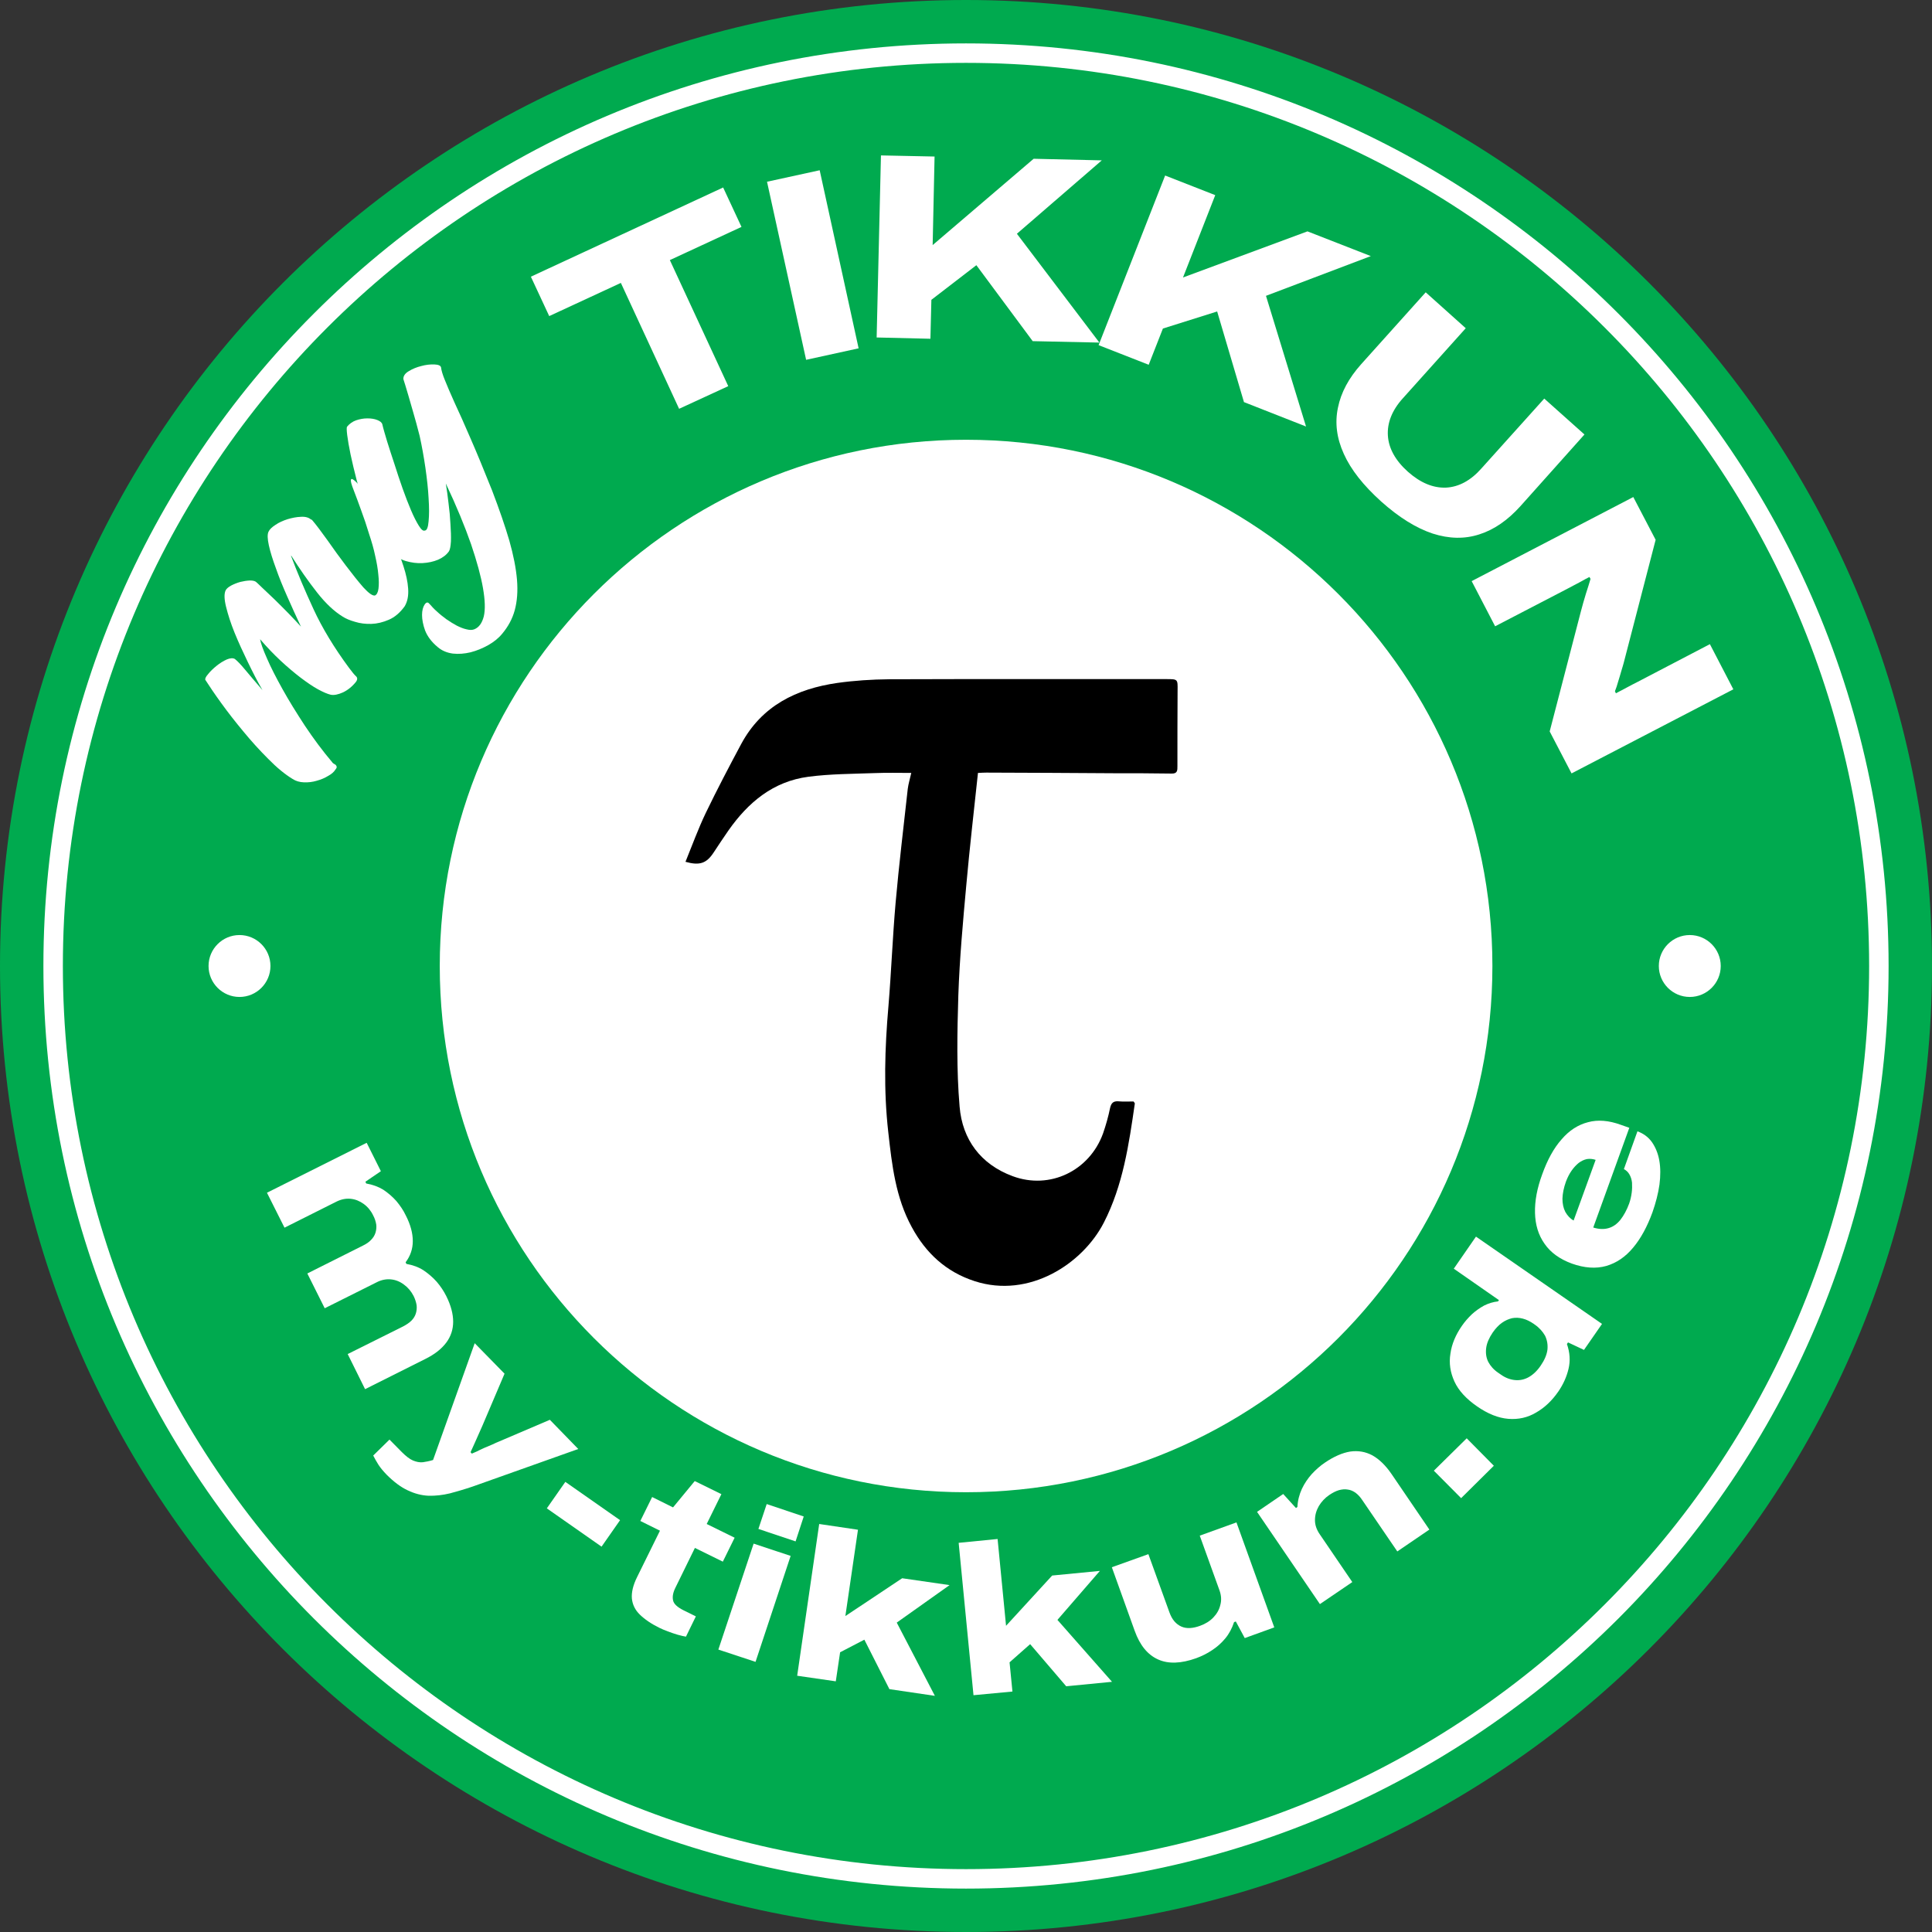
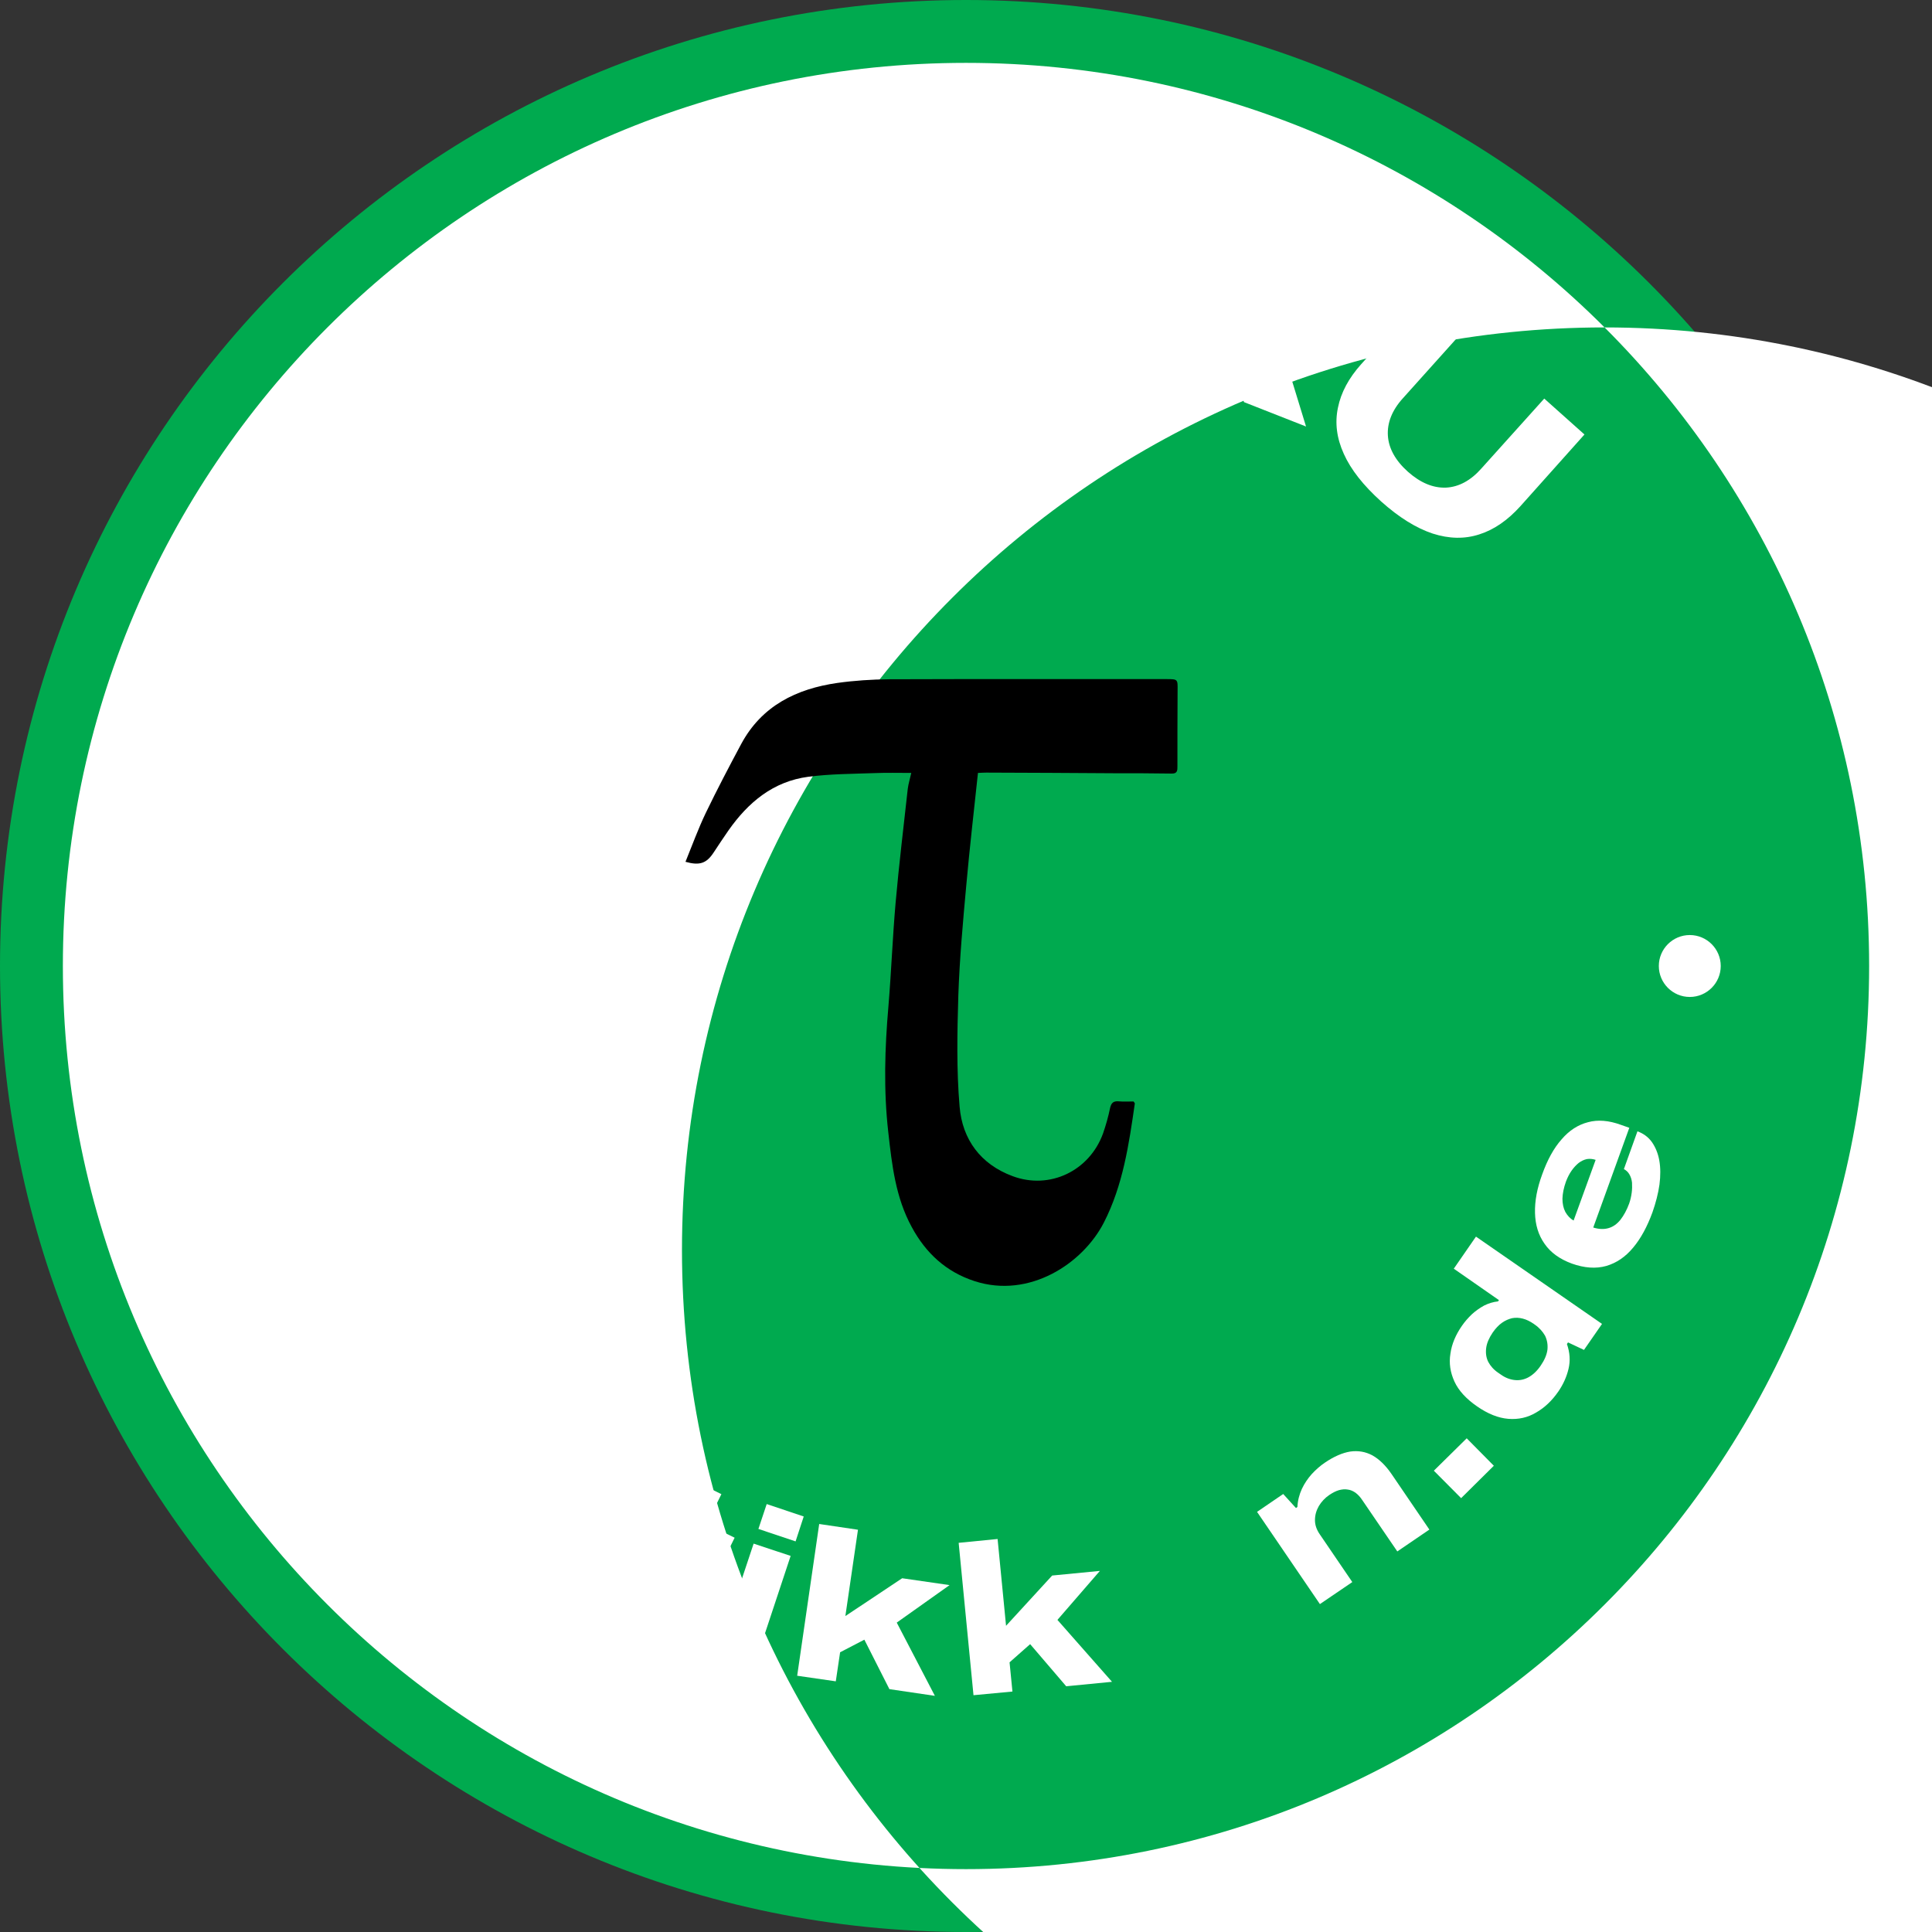
<svg xmlns="http://www.w3.org/2000/svg" xml:space="preserve" width="118px" height="118px" version="1.0" style="shape-rendering:geometricPrecision; text-rendering:geometricPrecision; image-rendering:optimizeQuality; fill-rule:evenodd; clip-rule:evenodd" viewBox="0 0 121.08 121.08">
  <rect x="0" y="0" width="121.08" height="121.08" fill="#333333" stroke="none" />
  <defs>
    <style type="text/css">
   
    .fil0 {fill:#00AA4F}
    .fil2 {fill:white}
    .fil3 {fill:black;fill-rule:nonzero}
    .fil1 {fill:white;fill-rule:nonzero}
   
  </style>
  </defs>
  <g id="Layer_x0020_1">
    <g id="_2055796316352">
      <path class="fil0" d="M60.54 0c33.44,0 60.54,27.1 60.54,60.54 0,33.44 -27.1,60.54 -60.54,60.54 -33.44,0 -60.54,-27.1 -60.54,-60.54 0,-33.44 27.1,-60.54 60.54,-60.54z" />
      <path class="fil1" d="M16.73 74.75l6.25 -3.13 0.89 1.78 -0.97 0.66 0.05 0.11c0.4,0.07 0.76,0.2 1.07,0.39 0.3,0.2 0.58,0.44 0.82,0.71 0.24,0.29 0.44,0.58 0.59,0.9 0.3,0.58 0.44,1.12 0.44,1.61 0,0.49 -0.15,0.93 -0.45,1.33l0.05 0.1c0.4,0.07 0.76,0.2 1.07,0.4 0.31,0.21 0.59,0.45 0.83,0.72 0.24,0.28 0.44,0.58 0.6,0.9 0.29,0.58 0.43,1.12 0.43,1.6 0,0.48 -0.14,0.92 -0.43,1.31 -0.3,0.4 -0.73,0.74 -1.32,1.03l-3.77 1.89 -1.09 -2.2 3.47 -1.73c0.21,-0.11 0.39,-0.23 0.52,-0.36 0.14,-0.14 0.23,-0.29 0.28,-0.45 0.05,-0.16 0.07,-0.33 0.05,-0.52 -0.03,-0.18 -0.09,-0.38 -0.19,-0.58 -0.15,-0.29 -0.35,-0.53 -0.6,-0.71 -0.25,-0.19 -0.52,-0.3 -0.82,-0.33 -0.29,-0.03 -0.6,0.03 -0.89,0.18l-3.26 1.63 -1.09 -2.18 3.47 -1.74c0.21,-0.1 0.39,-0.22 0.52,-0.36 0.14,-0.14 0.23,-0.29 0.28,-0.45 0.05,-0.16 0.07,-0.33 0.05,-0.51 -0.03,-0.19 -0.09,-0.39 -0.2,-0.59 -0.14,-0.29 -0.34,-0.53 -0.59,-0.71 -0.25,-0.18 -0.52,-0.29 -0.81,-0.32 -0.3,-0.03 -0.6,0.03 -0.9,0.18l-3.25 1.63 -1.1 -2.19z" />
      <path class="fil1" d="M24.23 92.42c-0.21,-0.22 -0.38,-0.42 -0.51,-0.62 -0.13,-0.21 -0.24,-0.4 -0.33,-0.58l1.02 -1 0.77 0.78c0.26,0.26 0.49,0.44 0.7,0.53 0.22,0.09 0.42,0.13 0.62,0.11 0.21,-0.03 0.41,-0.07 0.64,-0.14l2.61 -7.32 1.87 1.91 -1.37 3.22c-0.06,0.14 -0.14,0.32 -0.23,0.52 -0.09,0.21 -0.19,0.42 -0.28,0.63 -0.1,0.21 -0.18,0.4 -0.25,0.55l0.08 0.09c0.06,-0.03 0.17,-0.07 0.3,-0.13 0.13,-0.07 0.29,-0.14 0.46,-0.22 0.17,-0.07 0.35,-0.15 0.52,-0.22 0.17,-0.08 0.32,-0.15 0.45,-0.2l3.16 -1.35 1.78 1.83 -6.61 2.35c-0.5,0.17 -0.98,0.31 -1.43,0.43 -0.46,0.11 -0.9,0.16 -1.34,0.15 -0.44,-0.02 -0.87,-0.13 -1.31,-0.34 -0.43,-0.2 -0.87,-0.53 -1.32,-0.98z" />
      <polygon class="fil1" points="34.27,94.53 35.43,92.87 38.86,95.27 37.7,96.93 " />
      <path class="fil1" d="M41.33 102.02c-0.53,-0.26 -0.93,-0.54 -1.23,-0.83 -0.3,-0.29 -0.46,-0.63 -0.5,-1.01 -0.03,-0.38 0.07,-0.83 0.33,-1.35l1.43 -2.9 -1.23 -0.61 0.74 -1.5 1.31 0.65 1.36 -1.65 1.67 0.82 -0.92 1.87 1.75 0.86 -0.74 1.5 -1.75 -0.86 -1.22 2.49c-0.15,0.3 -0.2,0.56 -0.15,0.79 0.04,0.22 0.26,0.43 0.66,0.63l0.77 0.38 -0.62 1.27c-0.13,-0.02 -0.31,-0.06 -0.52,-0.12 -0.2,-0.06 -0.41,-0.13 -0.62,-0.21 -0.21,-0.08 -0.38,-0.15 -0.52,-0.22z" />
      <path class="fil1" d="M47.53 95.82l0.52 -1.56 2.32 0.78 -0.51 1.56 -2.33 -0.78zm-2.51 7.56l2.21 -6.64 2.32 0.77 -2.2 6.64 -2.33 -0.77z" />
      <polygon class="fil1" points="49.96,105.02 51.34,95.51 53.77,95.87 52.98,101.28 56.54,98.91 59.51,99.34 56.2,101.69 58.59,106.28 55.74,105.86 54.17,102.76 52.65,103.55 52.38,105.37 " />
      <polygon class="fil1" points="61.01,106.24 60.08,96.69 62.52,96.45 63.05,101.89 65.94,98.74 68.93,98.45 66.27,101.52 69.69,105.4 66.82,105.68 64.56,103.04 63.27,104.18 63.45,106.01 " />
-       <path class="fil1" d="M74.97 103.92c-0.95,0.34 -1.75,0.37 -2.39,0.08 -0.65,-0.29 -1.14,-0.88 -1.47,-1.8l-1.43 -3.98 2.29 -0.82 1.32 3.65c0.08,0.22 0.18,0.41 0.31,0.56 0.13,0.15 0.28,0.26 0.44,0.33 0.16,0.07 0.34,0.1 0.54,0.09 0.2,-0.01 0.41,-0.06 0.63,-0.14 0.33,-0.12 0.61,-0.29 0.83,-0.52 0.22,-0.23 0.37,-0.49 0.44,-0.79 0.08,-0.29 0.06,-0.59 -0.05,-0.9l-1.24 -3.44 2.3 -0.83 2.37 6.58 -1.85 0.67 -0.56 -1.04 -0.11 0.04c-0.13,0.39 -0.31,0.73 -0.55,1.02 -0.24,0.29 -0.52,0.54 -0.83,0.74 -0.31,0.21 -0.64,0.37 -0.99,0.5z" />
      <path class="fil1" d="M82.72 100.53l-3.94 -5.78 1.64 -1.12 0.8 0.88 0.09 -0.07c0.02,-0.41 0.12,-0.78 0.28,-1.13 0.16,-0.34 0.37,-0.65 0.62,-0.93 0.25,-0.27 0.53,-0.52 0.83,-0.72 0.56,-0.38 1.09,-0.61 1.58,-0.69 0.5,-0.07 0.96,0.01 1.39,0.24 0.43,0.24 0.83,0.63 1.2,1.17l2.37 3.48 -2.01 1.37 -2.19 -3.21c-0.13,-0.2 -0.27,-0.35 -0.43,-0.47 -0.16,-0.11 -0.32,-0.18 -0.5,-0.2 -0.17,-0.03 -0.35,-0.01 -0.54,0.04 -0.2,0.06 -0.39,0.16 -0.6,0.3 -0.28,0.19 -0.5,0.43 -0.66,0.7 -0.16,0.28 -0.24,0.57 -0.24,0.88 0,0.3 0.1,0.59 0.29,0.87l2.05 3.01 -2.03 1.38z" />
      <polygon class="fil1" points="91.57,93.89 89.86,92.17 91.92,90.14 93.62,91.86 " />
      <path class="fil1" d="M97.66 87.21c-0.4,0.58 -0.87,1.02 -1.4,1.32 -0.52,0.31 -1.1,0.44 -1.73,0.39 -0.63,-0.05 -1.28,-0.31 -1.96,-0.78 -0.68,-0.47 -1.16,-0.99 -1.42,-1.56 -0.26,-0.57 -0.35,-1.15 -0.25,-1.75 0.08,-0.59 0.33,-1.18 0.72,-1.74 0.18,-0.26 0.38,-0.49 0.62,-0.72 0.24,-0.22 0.5,-0.4 0.77,-0.55 0.28,-0.14 0.58,-0.23 0.87,-0.26l0.06 -0.08 -2.83 -1.97 1.39 -2.01 7.9 5.47 -1.13 1.63 -1 -0.47 -0.07 0.1c0.19,0.54 0.22,1.06 0.1,1.56 -0.12,0.5 -0.33,0.97 -0.64,1.42zm-1.1 -1.63c0.24,-0.35 0.38,-0.68 0.42,-1 0.03,-0.31 -0.02,-0.6 -0.15,-0.87 -0.15,-0.26 -0.36,-0.5 -0.65,-0.7l-0.07 -0.05c-0.22,-0.15 -0.44,-0.26 -0.67,-0.32 -0.23,-0.06 -0.45,-0.07 -0.67,-0.03 -0.21,0.05 -0.43,0.14 -0.64,0.29 -0.2,0.14 -0.4,0.35 -0.58,0.61 -0.23,0.34 -0.37,0.66 -0.41,0.97 -0.04,0.32 0,0.61 0.13,0.87 0.14,0.26 0.34,0.49 0.62,0.68l0.19 0.13c0.27,0.19 0.56,0.3 0.86,0.33 0.3,0.03 0.59,-0.03 0.86,-0.18 0.27,-0.15 0.53,-0.39 0.76,-0.73z" />
      <path class="fil1" d="M103.56 75.98c-0.33,0.9 -0.73,1.64 -1.21,2.21 -0.48,0.58 -1.04,0.96 -1.69,1.15 -0.65,0.18 -1.36,0.13 -2.15,-0.15 -0.76,-0.28 -1.33,-0.69 -1.71,-1.24 -0.39,-0.55 -0.58,-1.19 -0.6,-1.93 -0.02,-0.75 0.13,-1.55 0.45,-2.42 0.33,-0.92 0.73,-1.65 1.22,-2.2 0.48,-0.56 1.03,-0.91 1.65,-1.07 0.62,-0.17 1.31,-0.11 2.05,0.16l0.54 0.19 -2.26 6.25c0.35,0.11 0.67,0.12 0.95,0.04 0.29,-0.08 0.54,-0.26 0.75,-0.52 0.21,-0.27 0.4,-0.61 0.55,-1.02 0.08,-0.23 0.13,-0.45 0.16,-0.68 0.03,-0.22 0.03,-0.43 0.02,-0.63 -0.02,-0.2 -0.08,-0.38 -0.17,-0.53 -0.08,-0.14 -0.2,-0.25 -0.34,-0.32l0.85 -2.37c0.38,0.14 0.68,0.36 0.91,0.68 0.22,0.32 0.38,0.7 0.46,1.15 0.08,0.45 0.08,0.96 0.01,1.51 -0.08,0.56 -0.23,1.14 -0.44,1.74zm-4.94 0.51l1.38 -3.8c-0.18,-0.06 -0.36,-0.08 -0.55,-0.05 -0.18,0.04 -0.35,0.12 -0.51,0.24 -0.16,0.13 -0.31,0.29 -0.45,0.49 -0.14,0.2 -0.25,0.42 -0.35,0.68 -0.14,0.39 -0.21,0.75 -0.22,1.07 0,0.32 0.06,0.6 0.18,0.83 0.13,0.23 0.3,0.42 0.52,0.54z" />
-       <path class="fil2" d="M60.54 27.56c18.22,0 32.99,14.77 32.99,32.98 0,18.22 -14.77,32.98 -32.99,32.98 -18.21,0 -32.98,-14.76 -32.98,-32.98 0,-18.21 14.77,-32.98 32.98,-32.98z" />
-       <path class="fil1" d="M100.56 20.52c-10.24,-10.24 -24.39,-16.58 -40.02,-16.58 -15.63,0 -29.78,6.34 -40.02,16.58 -10.24,10.24 -16.58,24.39 -16.58,40.02 0,15.63 6.34,29.78 16.58,40.02 10.24,10.25 24.39,16.58 40.02,16.58 15.63,0 29.78,-6.33 40.02,-16.58 10.25,-10.24 16.58,-24.39 16.58,-40.02 0,-15.63 -6.33,-29.78 -16.58,-40.02zm-40.02 -17.8c15.97,0 30.42,6.47 40.89,16.94 10.46,10.46 16.93,24.92 16.93,40.88 0,15.97 -6.47,30.42 -16.93,40.89 -10.47,10.46 -24.92,16.93 -40.89,16.93 -15.96,0 -30.42,-6.47 -40.88,-16.93 -10.47,-10.47 -16.94,-24.92 -16.94,-40.89 0,-15.96 6.47,-30.42 16.94,-40.88 10.46,-10.47 24.92,-16.94 40.88,-16.94z" />
+       <path class="fil1" d="M100.56 20.52c-10.24,-10.24 -24.39,-16.58 -40.02,-16.58 -15.63,0 -29.78,6.34 -40.02,16.58 -10.24,10.24 -16.58,24.39 -16.58,40.02 0,15.63 6.34,29.78 16.58,40.02 10.24,10.25 24.39,16.58 40.02,16.58 15.63,0 29.78,-6.33 40.02,-16.58 10.25,-10.24 16.58,-24.39 16.58,-40.02 0,-15.63 -6.33,-29.78 -16.58,-40.02zc15.97,0 30.42,6.47 40.89,16.94 10.46,10.46 16.93,24.92 16.93,40.88 0,15.97 -6.47,30.42 -16.93,40.89 -10.47,10.46 -24.92,16.93 -40.89,16.93 -15.96,0 -30.42,-6.47 -40.88,-16.93 -10.47,-10.47 -16.94,-24.92 -16.94,-40.89 0,-15.96 6.47,-30.42 16.94,-40.88 10.46,-10.47 24.92,-16.94 40.88,-16.94z" />
      <path class="fil2" d="M105.9 58.6c1.07,0 1.94,0.87 1.94,1.94 0,1.07 -0.87,1.94 -1.94,1.94 -1.07,0 -1.94,-0.87 -1.94,-1.94 0,-1.07 0.87,-1.94 1.94,-1.94z" />
-       <path class="fil2" d="M15.01 58.6c1.07,0 1.94,0.87 1.94,1.94 0,1.07 -0.87,1.94 -1.94,1.94 -1.07,0 -1.94,-0.87 -1.94,-1.94 0,-1.07 0.87,-1.94 1.94,-1.94z" />
      <path class="fil3" d="M57.11 48.44c-0.79,0 -1.54,-0.02 -2.28,0.01 -1.4,0.05 -2.8,0.05 -4.17,0.23 -2.2,0.29 -3.77,1.6 -5.01,3.37 -0.31,0.45 -0.62,0.91 -0.92,1.37 -0.45,0.69 -0.88,0.84 -1.77,0.59 0.42,-1.03 0.8,-2.08 1.28,-3.08 0.7,-1.45 1.45,-2.88 2.21,-4.3 1.29,-2.4 3.46,-3.46 6.03,-3.83 1.07,-0.15 2.16,-0.22 3.24,-0.23 5.78,-0.02 11.57,-0.01 17.36,-0.01 0.74,0 0.73,0 0.72,0.72 -0.01,1.58 -0.01,3.16 -0.01,4.73 0,0.26 0.01,0.48 -0.36,0.47 -1.19,-0.02 -2.39,-0.02 -3.58,-0.02 -2.68,-0.02 -5.36,-0.03 -8.04,-0.04 -0.15,0 -0.29,0.01 -0.52,0.02 -0.25,2.35 -0.52,4.68 -0.73,7.02 -0.21,2.3 -0.42,4.6 -0.5,6.91 -0.07,2.33 -0.12,4.67 0.08,6.99 0.17,2.05 1.32,3.61 3.32,4.35 2.33,0.87 4.82,-0.33 5.67,-2.68 0.18,-0.52 0.33,-1.05 0.44,-1.59 0.07,-0.3 0.19,-0.44 0.51,-0.42 0.33,0.03 0.66,0.01 0.96,0.01 0.05,0.07 0.08,0.1 0.08,0.13 -0.37,2.56 -0.74,5.12 -1.94,7.46 -1.33,2.59 -4.69,4.78 -8.1,3.67 -1.79,-0.58 -3.06,-1.76 -3.94,-3.39 -1.01,-1.85 -1.24,-3.88 -1.47,-5.94 -0.3,-2.64 -0.22,-5.27 0.01,-7.91 0.18,-2.16 0.26,-4.33 0.45,-6.49 0.21,-2.38 0.5,-4.75 0.76,-7.12 0.04,-0.32 0.14,-0.63 0.22,-1z" />
      <polygon class="fil1" points="42.56,25.62 38.91,17.73 34.42,19.81 33.27,17.34 45.32,11.75 46.47,14.22 41.98,16.3 45.64,24.2 " />
      <polygon class="fil1" points="50.52,22.55 48.07,11.39 51.37,10.67 53.81,21.83 " />
      <polygon class="fil1" points="54.94,21.15 55.21,9.74 58.57,9.81 58.45,15.36 64.78,9.95 69.05,10.05 63.73,14.65 68.9,21.47 64.72,21.38 61.19,16.62 58.37,18.79 58.31,21.23 " />
      <polygon class="fil1" points="68.85,21.63 73.02,11 76.16,12.23 74.14,17.39 81.94,14.5 85.91,16.05 79.34,18.54 81.85,26.73 77.96,25.2 76.28,19.52 72.88,20.59 71.99,22.86 " />
      <path class="fil1" d="M86.56 31.43c-1.12,-1.01 -1.9,-2 -2.34,-2.98 -0.45,-0.99 -0.57,-1.95 -0.37,-2.9 0.19,-0.95 0.68,-1.86 1.46,-2.73l4.04 -4.5 2.51 2.25 -3.94 4.39c-0.68,0.75 -0.99,1.54 -0.94,2.34 0.05,0.8 0.47,1.56 1.25,2.26 0.79,0.7 1.58,1.03 2.39,1 0.8,-0.04 1.55,-0.44 2.22,-1.2l3.94 -4.38 2.52 2.25 -4.03 4.51c-0.79,0.87 -1.64,1.46 -2.56,1.75 -0.92,0.3 -1.89,0.28 -2.92,-0.05 -1.03,-0.34 -2.11,-1.01 -3.23,-2.01z" />
-       <path class="fil1" d="M92.23 36.42l10.13 -5.27 1.4 2.68 -2 7.71c-0.04,0.13 -0.08,0.3 -0.15,0.51 -0.06,0.22 -0.13,0.44 -0.2,0.67 -0.06,0.22 -0.13,0.43 -0.2,0.6l0.06 0.13c0.18,-0.09 0.4,-0.21 0.66,-0.35 0.27,-0.14 0.5,-0.27 0.71,-0.37l4.52 -2.36 1.47 2.83 -10.14 5.27 -1.37 -2.63 1.96 -7.54c0.09,-0.34 0.19,-0.7 0.31,-1.09 0.13,-0.39 0.22,-0.7 0.29,-0.93l-0.07 -0.12c-0.12,0.06 -0.33,0.17 -0.61,0.33 -0.28,0.15 -0.59,0.31 -0.91,0.48l-4.39 2.28 -1.47 -2.83z" />
      <path class="fil1" d="M21.47 38.64c-0.52,-0.32 -1.06,-0.82 -1.6,-1.51 -0.55,-0.7 -1.09,-1.47 -1.62,-2.31l-0.01 0.02c0.39,1.04 0.86,2.15 1.41,3.34 0.55,1.19 1.29,2.41 2.22,3.67 0.2,0.27 0.35,0.45 0.44,0.53 0.1,0.09 0.1,0.21 0,0.35 -0.23,0.29 -0.5,0.51 -0.81,0.66 -0.31,0.14 -0.57,0.19 -0.77,0.15 -0.21,-0.05 -0.47,-0.16 -0.8,-0.34 -0.33,-0.18 -0.69,-0.43 -1.09,-0.73 -0.39,-0.3 -0.81,-0.65 -1.25,-1.06 -0.44,-0.41 -0.87,-0.86 -1.29,-1.35 0.04,0.24 0.18,0.64 0.43,1.2 0.24,0.56 0.57,1.2 0.97,1.92 0.4,0.72 0.87,1.48 1.4,2.29 0.54,0.81 1.11,1.58 1.72,2.3 0.01,0.02 0.03,0.05 0.08,0.08 0.04,0.03 0.09,0.06 0.13,0.08 0.03,0.03 0.06,0.07 0.07,0.12 0.01,0.05 -0.02,0.11 -0.08,0.18 -0.09,0.15 -0.24,0.28 -0.46,0.4 -0.21,0.13 -0.45,0.23 -0.71,0.3 -0.26,0.08 -0.53,0.11 -0.8,0.1 -0.28,-0.01 -0.51,-0.08 -0.71,-0.21 -0.48,-0.29 -0.99,-0.71 -1.53,-1.26 -0.54,-0.54 -1.06,-1.11 -1.56,-1.72 -0.5,-0.6 -0.96,-1.19 -1.38,-1.77 -0.42,-0.58 -0.75,-1.07 -1,-1.46 -0.03,-0.07 0.02,-0.19 0.17,-0.36 0.14,-0.18 0.32,-0.35 0.53,-0.52 0.21,-0.17 0.42,-0.3 0.64,-0.4 0.22,-0.09 0.39,-0.1 0.51,-0.03 0.14,0.11 0.36,0.33 0.64,0.67 0.29,0.35 0.65,0.77 1.09,1.28 -0.31,-0.53 -0.61,-1.12 -0.92,-1.76 -0.31,-0.64 -0.59,-1.25 -0.83,-1.84 -0.24,-0.59 -0.41,-1.13 -0.53,-1.61 -0.12,-0.48 -0.13,-0.83 -0.03,-1.04 0.05,-0.1 0.16,-0.2 0.34,-0.3 0.17,-0.09 0.37,-0.17 0.58,-0.23 0.2,-0.05 0.4,-0.08 0.6,-0.09 0.19,0 0.33,0.03 0.41,0.11 0.04,0.03 0.17,0.16 0.39,0.37 0.22,0.2 0.47,0.45 0.76,0.72 0.28,0.27 0.57,0.57 0.87,0.87 0.3,0.31 0.55,0.58 0.77,0.82 -0.29,-0.62 -0.58,-1.25 -0.86,-1.89 -0.28,-0.63 -0.52,-1.22 -0.71,-1.77 -0.2,-0.54 -0.35,-1.02 -0.44,-1.43 -0.09,-0.41 -0.1,-0.7 -0.02,-0.86 0.07,-0.15 0.22,-0.29 0.44,-0.43 0.22,-0.15 0.47,-0.26 0.75,-0.35 0.27,-0.08 0.55,-0.14 0.83,-0.15 0.27,-0.02 0.49,0.04 0.63,0.16l0.07 0.03c0.26,0.3 0.57,0.72 0.96,1.26 0.38,0.55 0.77,1.08 1.17,1.61 0.4,0.53 0.76,0.98 1.09,1.36 0.34,0.37 0.58,0.54 0.73,0.51 0.11,-0.05 0.19,-0.19 0.22,-0.43 0.03,-0.23 0.03,-0.53 -0.01,-0.88 -0.03,-0.36 -0.1,-0.76 -0.2,-1.19 -0.09,-0.44 -0.22,-0.88 -0.37,-1.33 -0.16,-0.53 -0.33,-1.04 -0.51,-1.52 -0.17,-0.48 -0.33,-0.9 -0.46,-1.24 -0.15,-0.38 -0.21,-0.6 -0.17,-0.68 0.03,-0.07 0.13,-0.02 0.29,0.13 0.16,0.15 0.29,0.3 0.38,0.43 0.13,0.16 0.31,0.42 0.53,0.76 0.23,0.34 0.47,0.74 0.73,1.19 0.25,0.45 0.5,0.93 0.75,1.44 0.25,0.51 0.46,1.01 0.61,1.5 0.16,0.49 0.26,0.95 0.29,1.39 0.03,0.44 -0.04,0.81 -0.22,1.11 -0.29,0.4 -0.62,0.68 -0.99,0.84 -0.37,0.16 -0.74,0.25 -1.1,0.26 -0.36,0.01 -0.7,-0.03 -1.02,-0.13 -0.32,-0.09 -0.58,-0.2 -0.78,-0.33z" />
      <path class="fil1" d="M25.28 23.76c-0.01,-0.19 0.1,-0.36 0.34,-0.5 0.23,-0.14 0.49,-0.25 0.78,-0.32 0.29,-0.08 0.56,-0.11 0.82,-0.1 0.25,0.01 0.39,0.07 0.42,0.18 0.02,0.19 0.1,0.46 0.24,0.8 0.14,0.35 0.34,0.82 0.61,1.42 0.28,0.59 0.61,1.34 1,2.24 0.39,0.89 0.84,1.98 1.35,3.26 0.45,1.18 0.81,2.22 1.08,3.14 0.26,0.92 0.42,1.74 0.48,2.45 0.06,0.72 0.01,1.35 -0.14,1.91 -0.15,0.55 -0.42,1.04 -0.79,1.48 -0.23,0.28 -0.52,0.51 -0.87,0.71 -0.36,0.2 -0.72,0.35 -1.11,0.45 -0.38,0.09 -0.75,0.12 -1.11,0.08 -0.37,-0.05 -0.68,-0.18 -0.94,-0.4 -0.4,-0.33 -0.66,-0.69 -0.8,-1.05 -0.13,-0.36 -0.19,-0.69 -0.19,-0.97 0,-0.28 0.06,-0.5 0.16,-0.65 0.1,-0.15 0.2,-0.17 0.29,-0.06 0.08,0.08 0.15,0.16 0.22,0.24 0.08,0.08 0.16,0.17 0.26,0.25 0.18,0.17 0.38,0.33 0.6,0.49 0.22,0.15 0.44,0.29 0.65,0.4 0.22,0.11 0.42,0.19 0.61,0.23 0.19,0.05 0.35,0.05 0.48,0 0.3,-0.12 0.49,-0.39 0.6,-0.81 0.1,-0.43 0.08,-1.02 -0.05,-1.77 -0.13,-0.75 -0.38,-1.67 -0.75,-2.76 -0.38,-1.09 -0.9,-2.36 -1.58,-3.8 0.06,0.37 0.12,0.79 0.17,1.24 0.06,0.45 0.1,0.88 0.12,1.3 0.03,0.41 0.04,0.78 0.03,1.09 -0.02,0.32 -0.06,0.53 -0.13,0.63 -0.16,0.22 -0.38,0.39 -0.68,0.52 -0.29,0.12 -0.61,0.19 -0.97,0.21 -0.35,0.02 -0.7,-0.03 -1.05,-0.13 -0.35,-0.11 -0.66,-0.29 -0.92,-0.56 -0.33,-0.29 -0.62,-0.68 -0.88,-1.18 -0.26,-0.49 -0.5,-1.02 -0.72,-1.6 -0.21,-0.58 -0.4,-1.16 -0.56,-1.74 -0.15,-0.59 -0.28,-1.12 -0.38,-1.6 -0.1,-0.49 -0.17,-0.89 -0.21,-1.21 -0.04,-0.32 -0.04,-0.49 -0.01,-0.53 0.15,-0.18 0.34,-0.32 0.57,-0.4 0.24,-0.08 0.47,-0.12 0.7,-0.12 0.24,0 0.44,0.03 0.62,0.1 0.18,0.07 0.29,0.16 0.32,0.27 0.06,0.27 0.17,0.63 0.3,1.07 0.14,0.44 0.29,0.92 0.46,1.42 0.16,0.51 0.33,1.02 0.51,1.53 0.18,0.51 0.36,0.97 0.53,1.37 0.17,0.4 0.34,0.73 0.49,0.97 0.15,0.24 0.27,0.34 0.37,0.3 0.13,0 0.21,-0.2 0.24,-0.58 0.04,-0.38 0.04,-0.86 0,-1.45 -0.03,-0.58 -0.1,-1.21 -0.2,-1.91 -0.1,-0.69 -0.22,-1.35 -0.36,-1.99 -0.15,-0.58 -0.28,-1.07 -0.4,-1.47 -0.12,-0.41 -0.22,-0.75 -0.3,-1.04 -0.08,-0.28 -0.15,-0.51 -0.2,-0.67 -0.05,-0.16 -0.09,-0.29 -0.12,-0.38z" />
    </g>
  </g>
</svg>